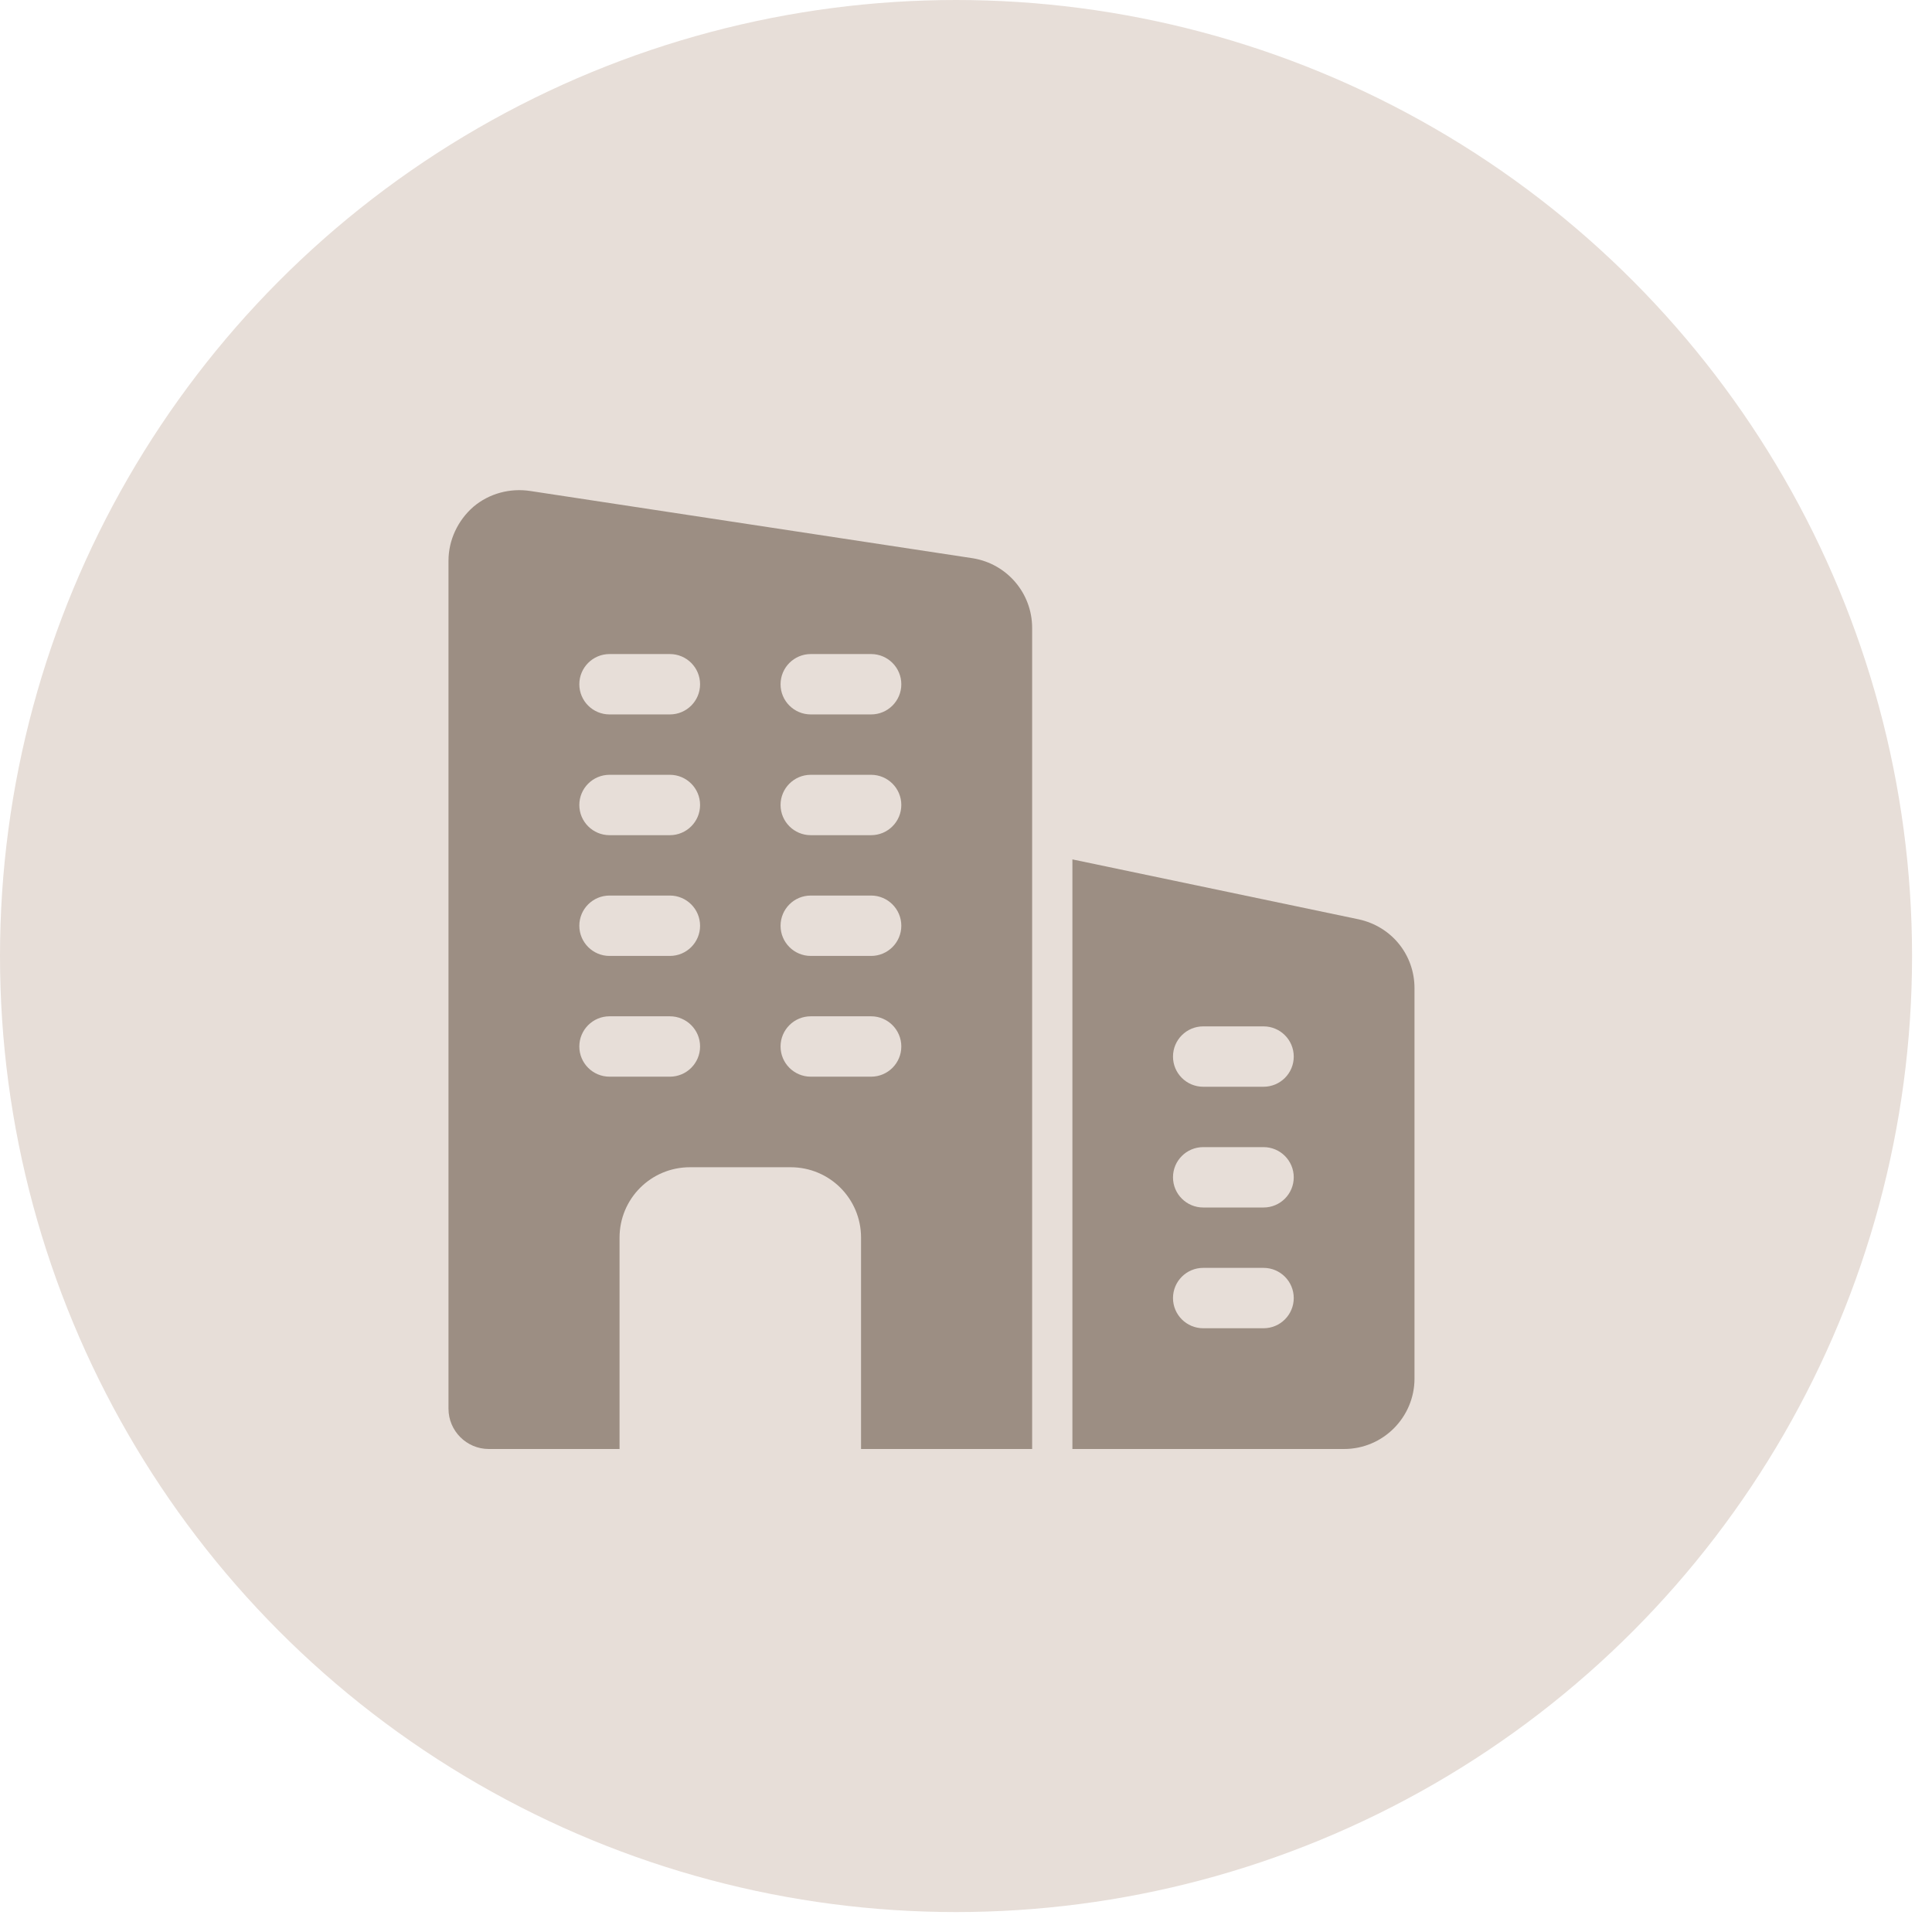
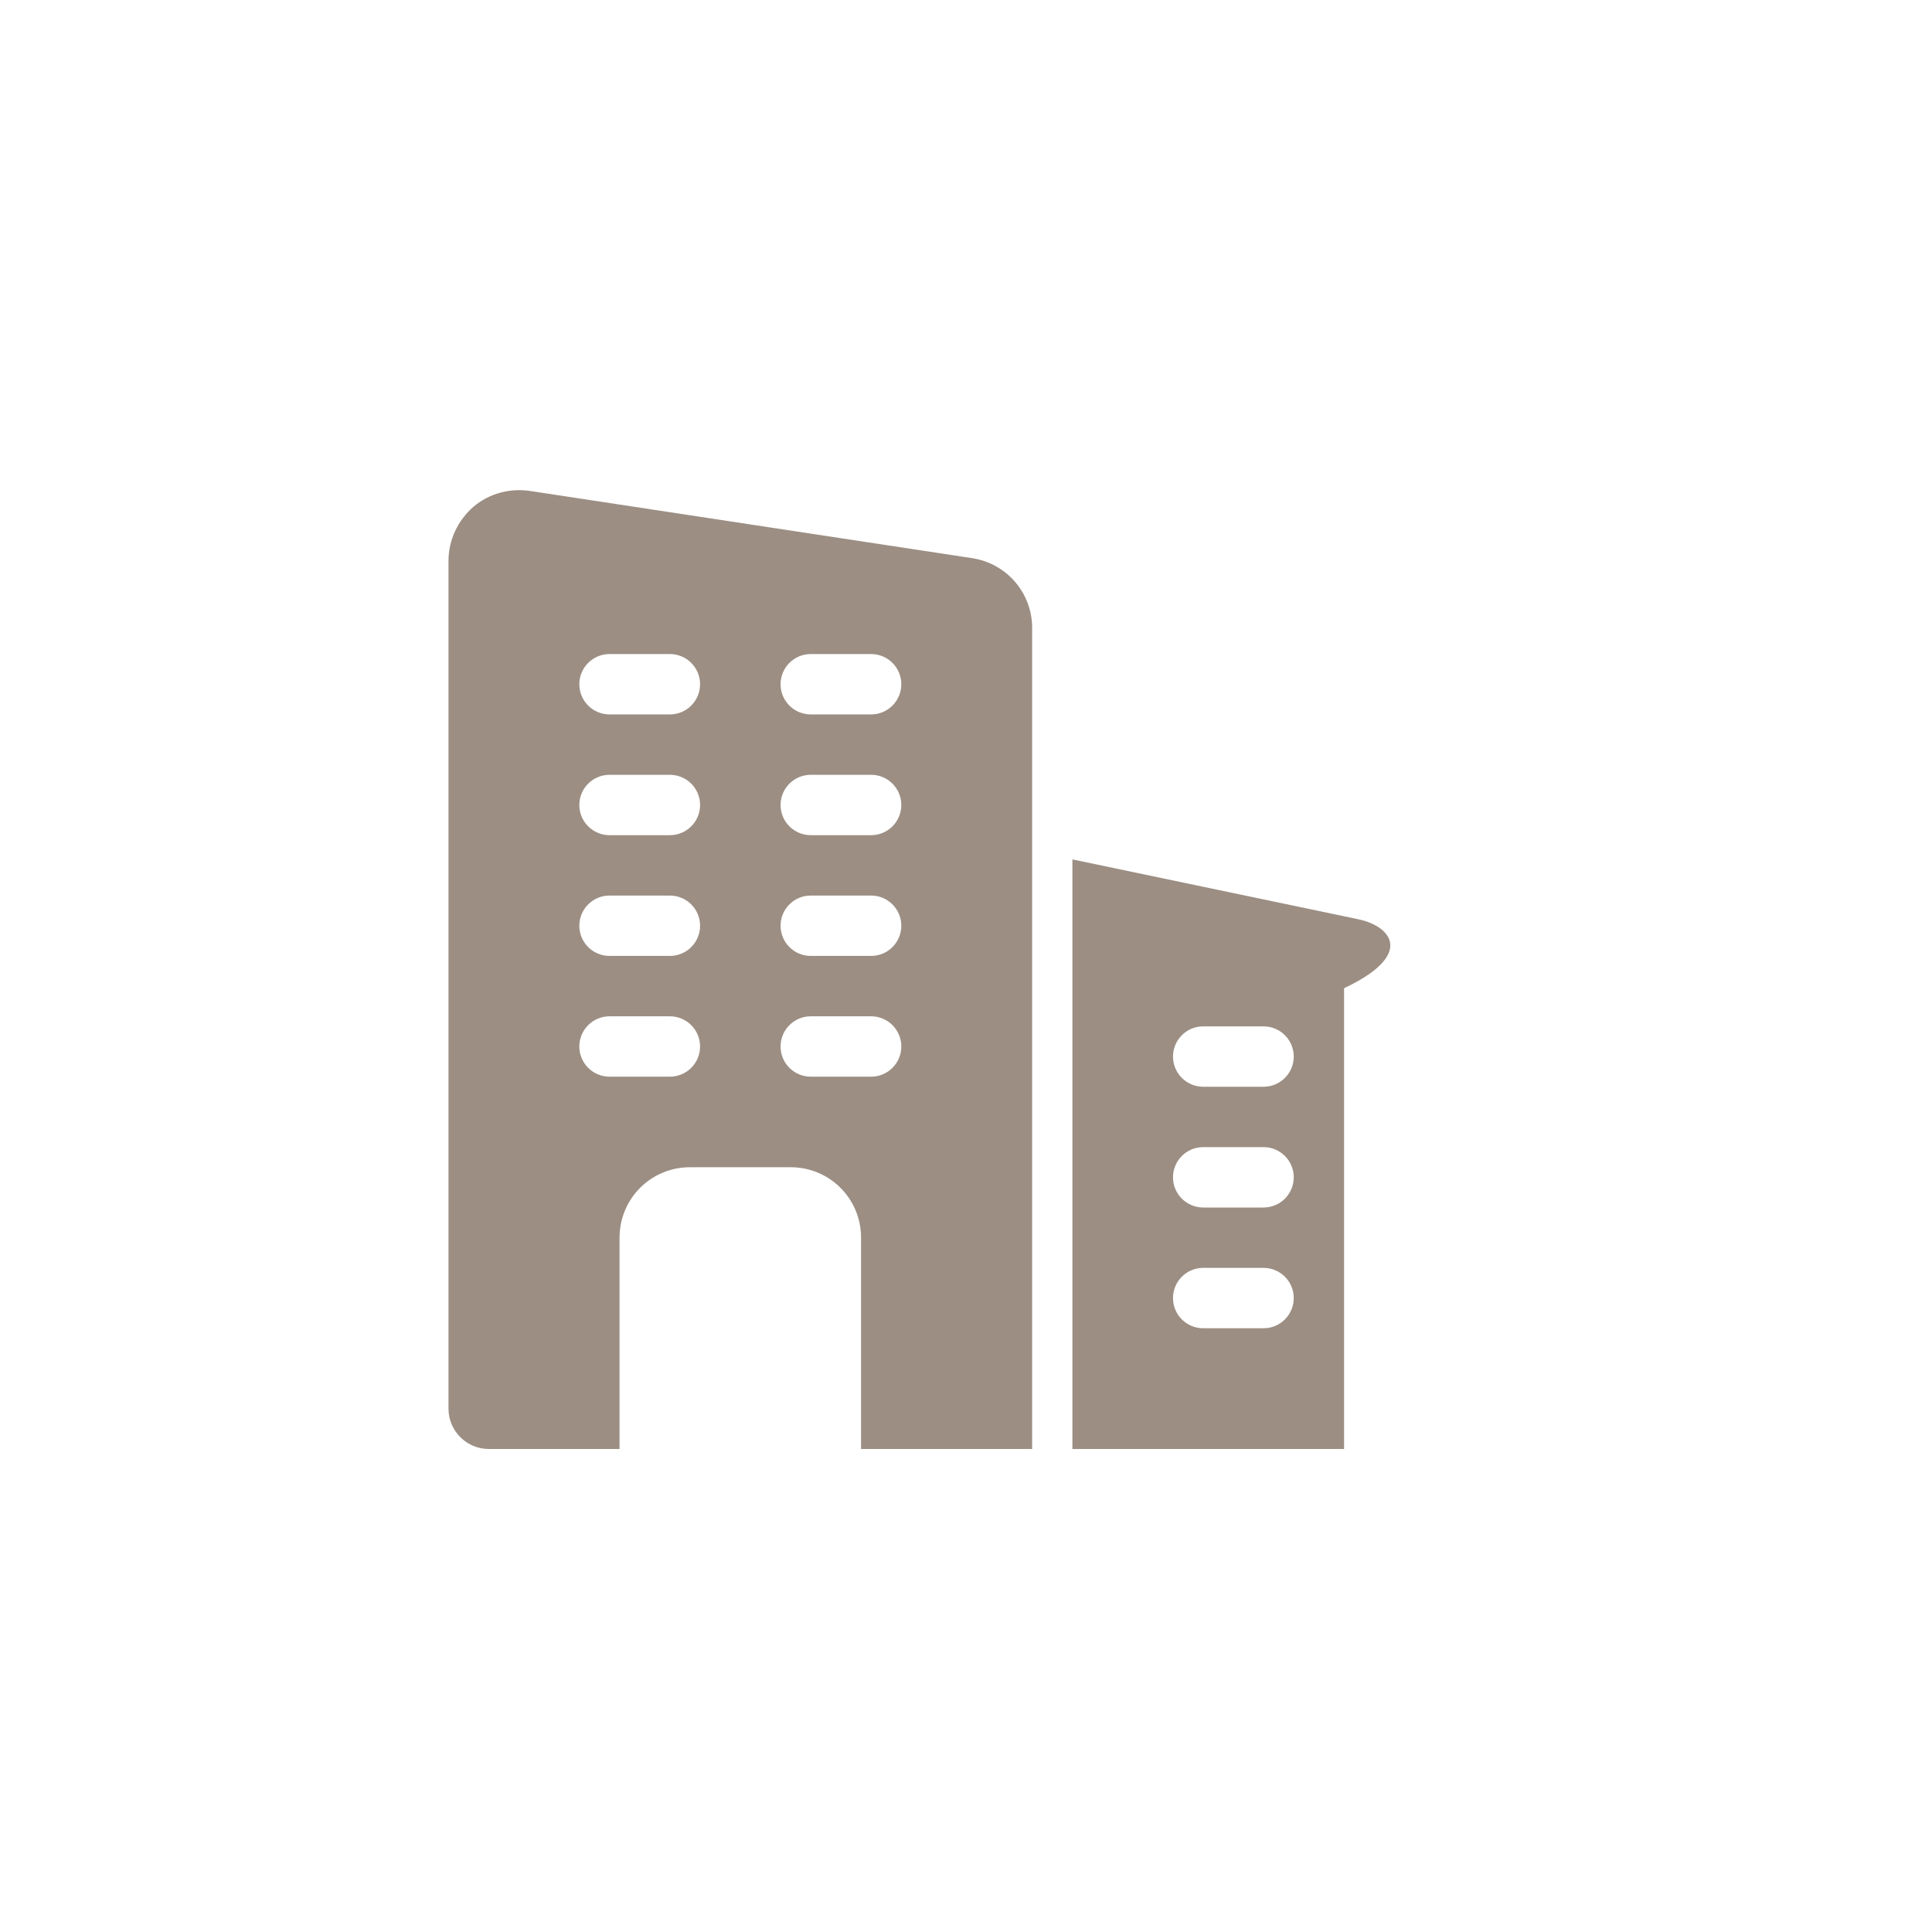
<svg xmlns="http://www.w3.org/2000/svg" width="56" height="56" viewBox="0 0 56 56" fill="none">
-   <circle cx="27.711" cy="27.711" r="27.711" fill="#E7DED8" />
  <g clip-path="url(#clip0_1664_1437)">
    <path d="M28.202 16.182L15.38 14.233C14.785 14.14 14.178 14.303 13.723 14.688C13.268 15.085 13 15.657 13 16.252V40.833C13 41.475 13.525 42 14.167 42H17.958V35.875C17.958 34.743 18.868 33.833 20 33.833H22.917C24.048 33.833 24.958 34.743 24.958 35.875V42H29.917V18.2C29.917 17.197 29.193 16.345 28.202 16.182ZM19.417 31.208H17.667C17.184 31.208 16.792 30.816 16.792 30.333C16.792 29.85 17.184 29.458 17.667 29.458H19.417C19.9 29.458 20.292 29.85 20.292 30.333C20.292 30.816 19.9 31.208 19.417 31.208ZM19.417 27.708H17.667C17.184 27.708 16.792 27.316 16.792 26.833C16.792 26.35 17.184 25.958 17.667 25.958H19.417C19.9 25.958 20.292 26.35 20.292 26.833C20.292 27.316 19.9 27.708 19.417 27.708ZM19.417 24.208H17.667C17.184 24.208 16.792 23.816 16.792 23.333C16.792 22.85 17.184 22.458 17.667 22.458H19.417C19.9 22.458 20.292 22.85 20.292 23.333C20.292 23.816 19.9 24.208 19.417 24.208ZM19.417 20.708H17.667C17.184 20.708 16.792 20.316 16.792 19.833C16.792 19.35 17.184 18.958 17.667 18.958H19.417C19.9 18.958 20.292 19.35 20.292 19.833C20.292 20.316 19.9 20.708 19.417 20.708ZM25.25 31.208H23.5C23.017 31.208 22.625 30.816 22.625 30.333C22.625 29.85 23.017 29.458 23.5 29.458H25.25C25.733 29.458 26.125 29.85 26.125 30.333C26.125 30.816 25.733 31.208 25.25 31.208ZM25.25 27.708H23.5C23.017 27.708 22.625 27.316 22.625 26.833C22.625 26.35 23.017 25.958 23.5 25.958H25.25C25.733 25.958 26.125 26.35 26.125 26.833C26.125 27.316 25.733 27.708 25.25 27.708ZM25.25 24.208H23.5C23.017 24.208 22.625 23.816 22.625 23.333C22.625 22.85 23.017 22.458 23.5 22.458H25.25C25.733 22.458 26.125 22.85 26.125 23.333C26.125 23.816 25.733 24.208 25.25 24.208ZM25.25 20.708H23.5C23.017 20.708 22.625 20.316 22.625 19.833C22.625 19.35 23.017 18.958 23.5 18.958H25.25C25.733 18.958 26.125 19.35 26.125 19.833C26.125 20.316 25.733 20.708 25.25 20.708Z" fill="#9C8E83" />
-     <path d="M39.39 26.649L31.084 24.91V42H38.959C40.084 42 41 41.084 41 39.958V28.644C41 27.68 40.343 26.86 39.39 26.649ZM36.625 38.5H34.875C34.392 38.5 34 38.108 34 37.625C34 37.142 34.392 36.75 34.875 36.75H36.625C37.108 36.75 37.5 37.142 37.5 37.625C37.5 38.108 37.108 38.5 36.625 38.5ZM36.625 35H34.875C34.392 35 34 34.608 34 34.125C34 33.642 34.392 33.25 34.875 33.25H36.625C37.108 33.25 37.5 33.642 37.5 34.125C37.5 34.608 37.108 35 36.625 35ZM36.625 31.5H34.875C34.392 31.5 34 31.108 34 30.625C34 30.142 34.392 29.75 34.875 29.75H36.625C37.108 29.75 37.5 30.142 37.5 30.625C37.5 31.108 37.108 31.5 36.625 31.5Z" fill="#9C8E83" />
+     <path d="M39.39 26.649L31.084 24.91V42H38.959V28.644C41 27.68 40.343 26.86 39.39 26.649ZM36.625 38.5H34.875C34.392 38.5 34 38.108 34 37.625C34 37.142 34.392 36.75 34.875 36.75H36.625C37.108 36.75 37.5 37.142 37.5 37.625C37.5 38.108 37.108 38.5 36.625 38.5ZM36.625 35H34.875C34.392 35 34 34.608 34 34.125C34 33.642 34.392 33.25 34.875 33.25H36.625C37.108 33.25 37.5 33.642 37.5 34.125C37.5 34.608 37.108 35 36.625 35ZM36.625 31.5H34.875C34.392 31.5 34 31.108 34 30.625C34 30.142 34.392 29.75 34.875 29.75H36.625C37.108 29.75 37.5 30.142 37.5 30.625C37.5 31.108 37.108 31.5 36.625 31.5Z" fill="#9C8E83" />
  </g>
  <defs>
    <clipPath id="clip0_1664_1437">
      <rect width="28" height="28" fill="white" transform="translate(13 14)" />
    </clipPath>
  </defs>
</svg>